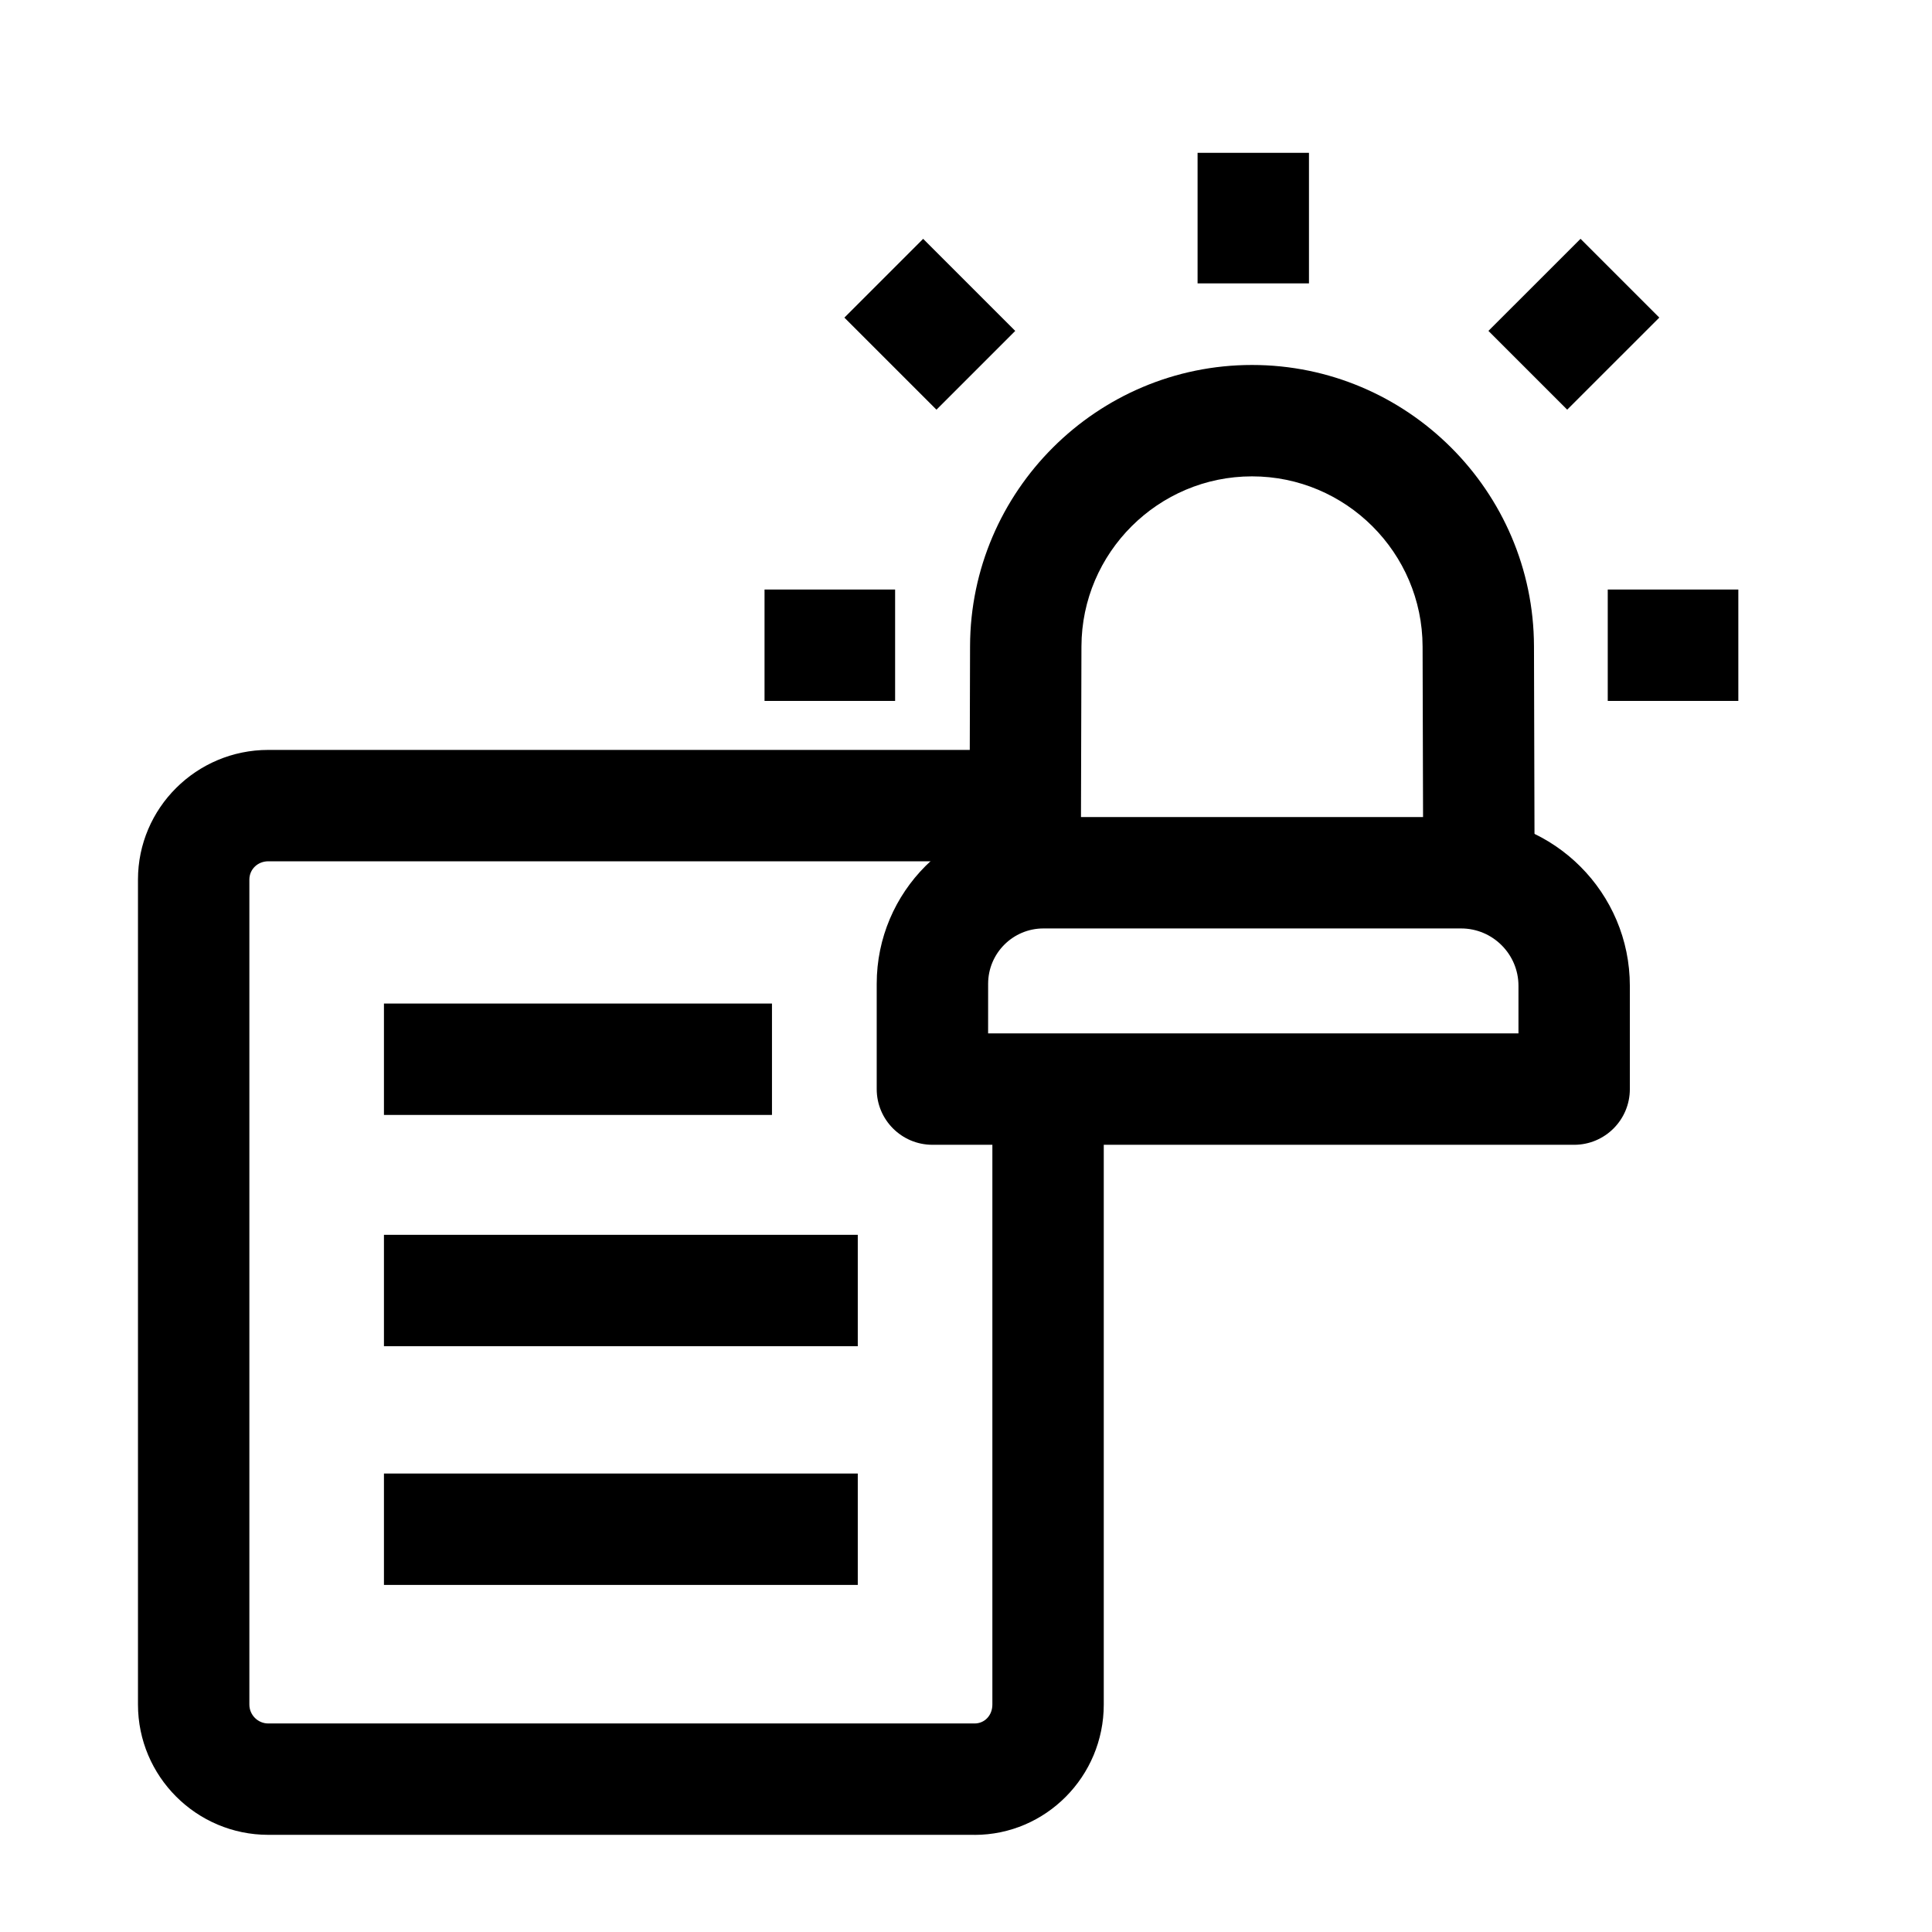
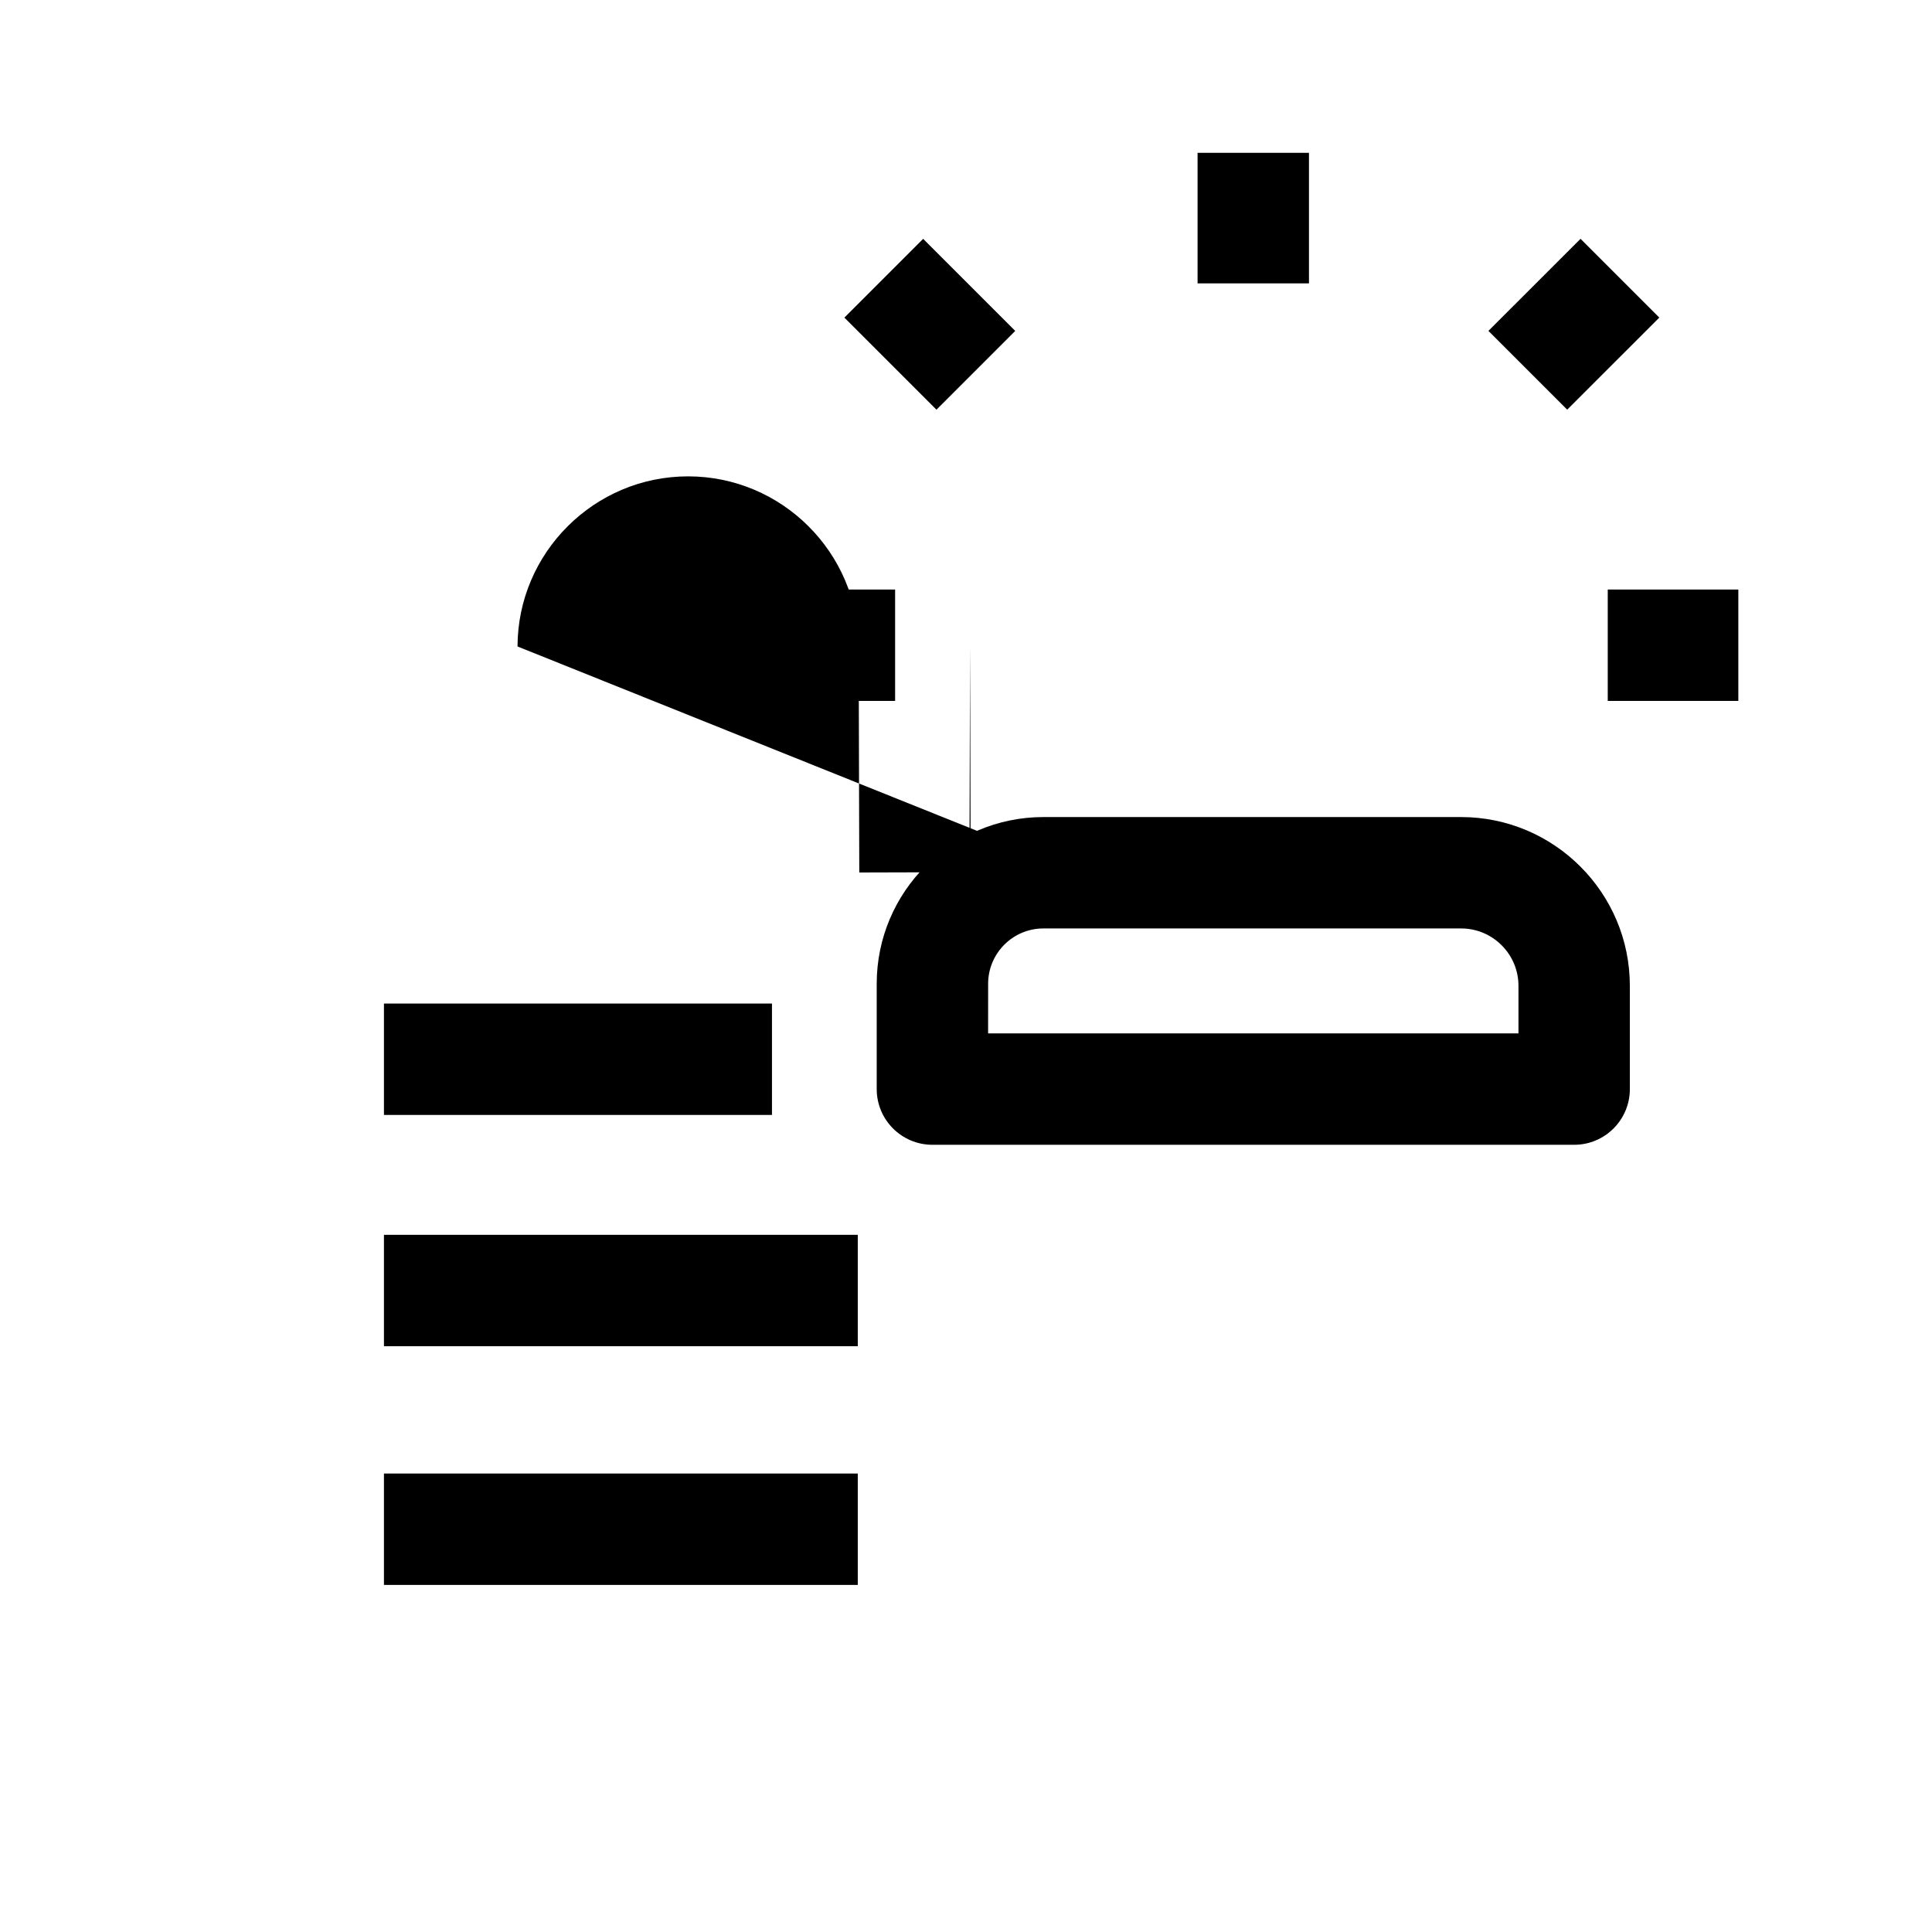
<svg xmlns="http://www.w3.org/2000/svg" fill="#000000" width="800px" height="800px" version="1.1" viewBox="144 144 512 512">
  <g>
    <path d="m245.75 471.24h125.57v29.52h-125.57z" />
    <path d="m245.75 409.95h102.83v29.52h-102.83z" />
    <path d="m245.75 534.5h125.57v29.52h-125.57z" />
-     <path d="m430.43 375.22-29.52-0.082 0.164-59.898c0.109-41.09 33.633-74.52 74.723-74.52 41.09 0 74.609 33.43 74.723 74.52l0.164 59.898-29.52 0.082-0.164-59.898c-0.066-24.859-20.344-45.082-45.203-45.082s-45.137 20.223-45.203 45.082z" />
+     <path d="m430.43 375.22-29.52-0.082 0.164-59.898l0.164 59.898-29.52 0.082-0.164-59.898c-0.066-24.859-20.344-45.082-45.203-45.082s-45.137 20.223-45.203 45.082z" />
    <path d="m561.17 447.38h-170.07c-8.152 0-14.762-6.609-14.762-14.762v-27.914c0-24.359 19.816-44.176 44.176-44.176h110.69c24.66 0 44.723 20.062 44.723 44.723v27.371c0 8.152-6.609 14.758-14.758 14.758zm-155.31-29.52h140.55v-12.613c0-8.383-6.82-15.199-15.199-15.199h-110.69c-8.082 0-14.656 6.574-14.656 14.656z" />
-     <path d="m402.26 630.25h-187.16c-19.043 0-34.535-15.488-34.535-34.531v-218.62c0-18.949 15.492-34.363 34.535-34.363h187.16c8.746 0 17.082 3.269 23.477 9.207l-20.082 21.633c-0.648-0.602-1.766-1.32-3.394-1.32l-187.16-0.004c-2.812 0-5.016 2.129-5.016 4.844v218.63c0 2.762 2.25 5.012 5.016 5.012h187.16c2.695 0 4.727-2.152 4.727-5.012v-163.1h29.52v163.11c0 19.039-15.363 34.527-34.25 34.527z" />
    <path d="m461.37 184.5h29.52v34.598h-29.52z" />
    <path d="m367.77 228.17 20.875-20.875 24.406 24.402-20.875 20.875z" />
    <path d="m538.45 231.69 24.406-24.402 20.875 20.875-24.406 24.402z" />
    <path d="m346.61 300.23h34.605v29.52h-34.605z" />
    <path d="m570.07 300.23h34.605v29.52h-34.605z" />
  </g>
</svg>